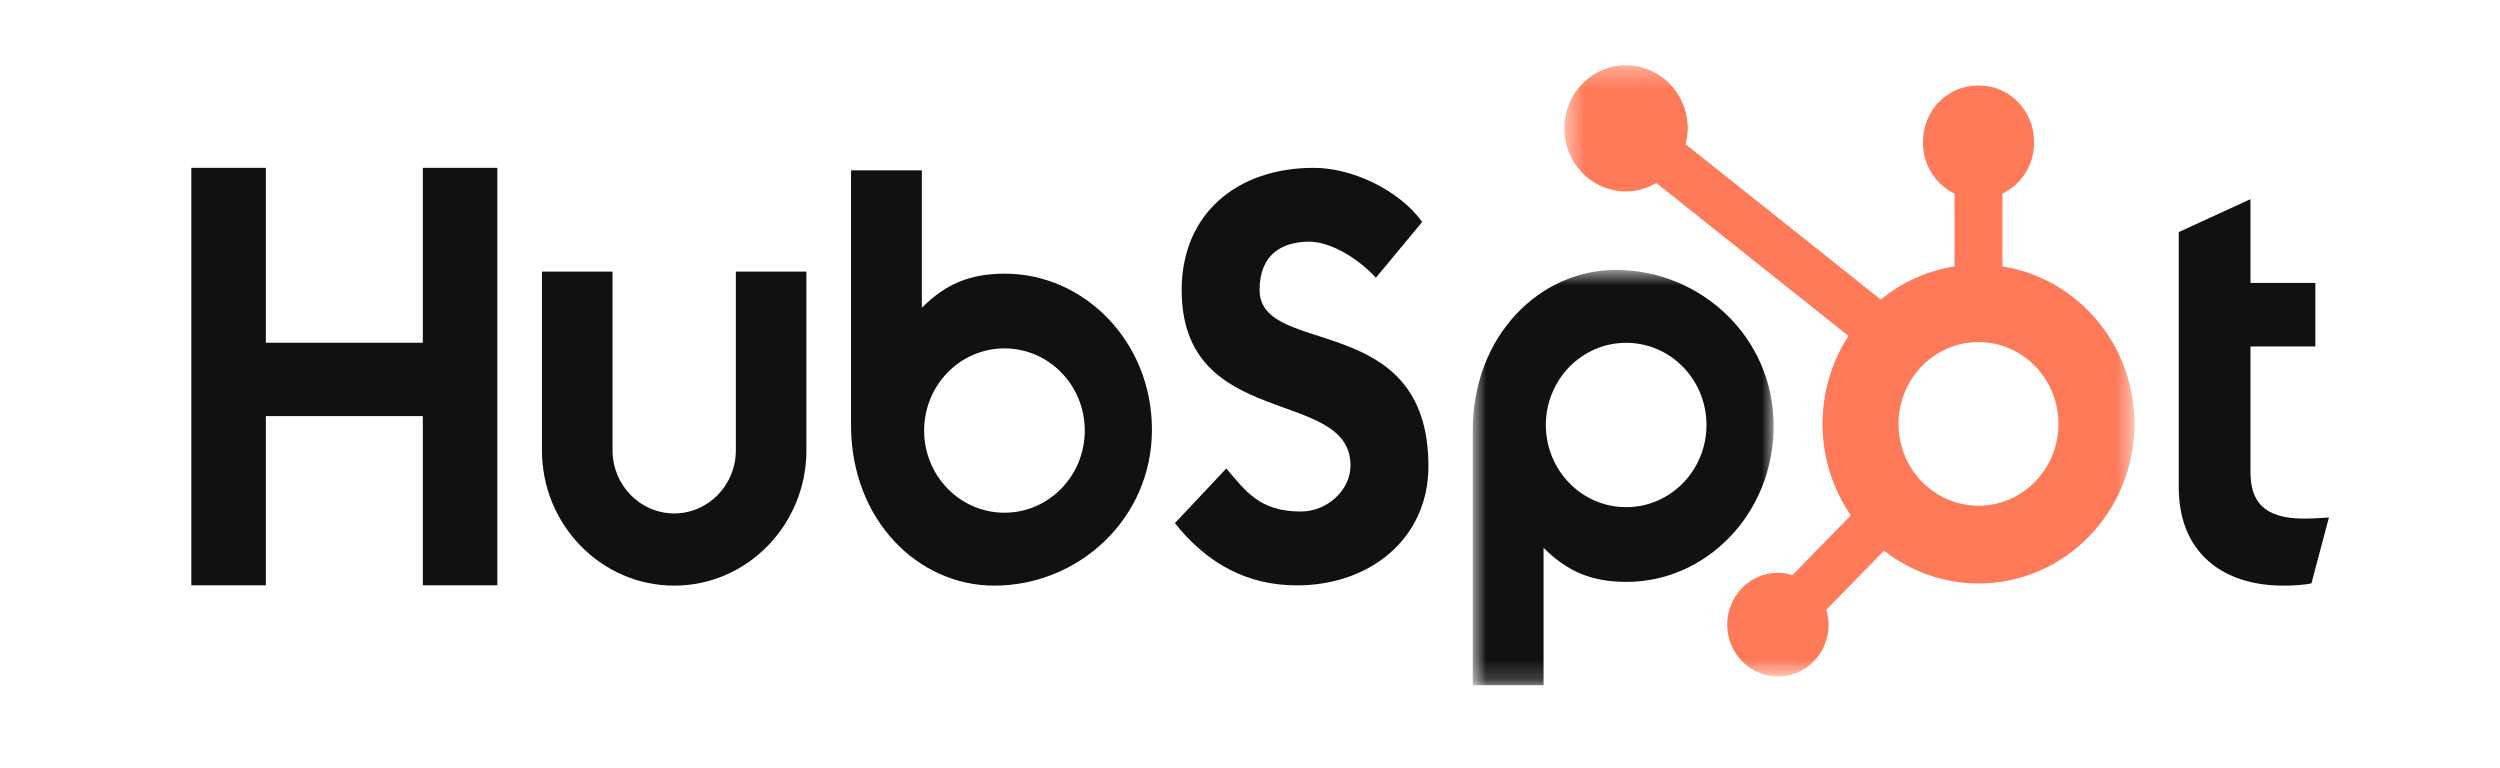
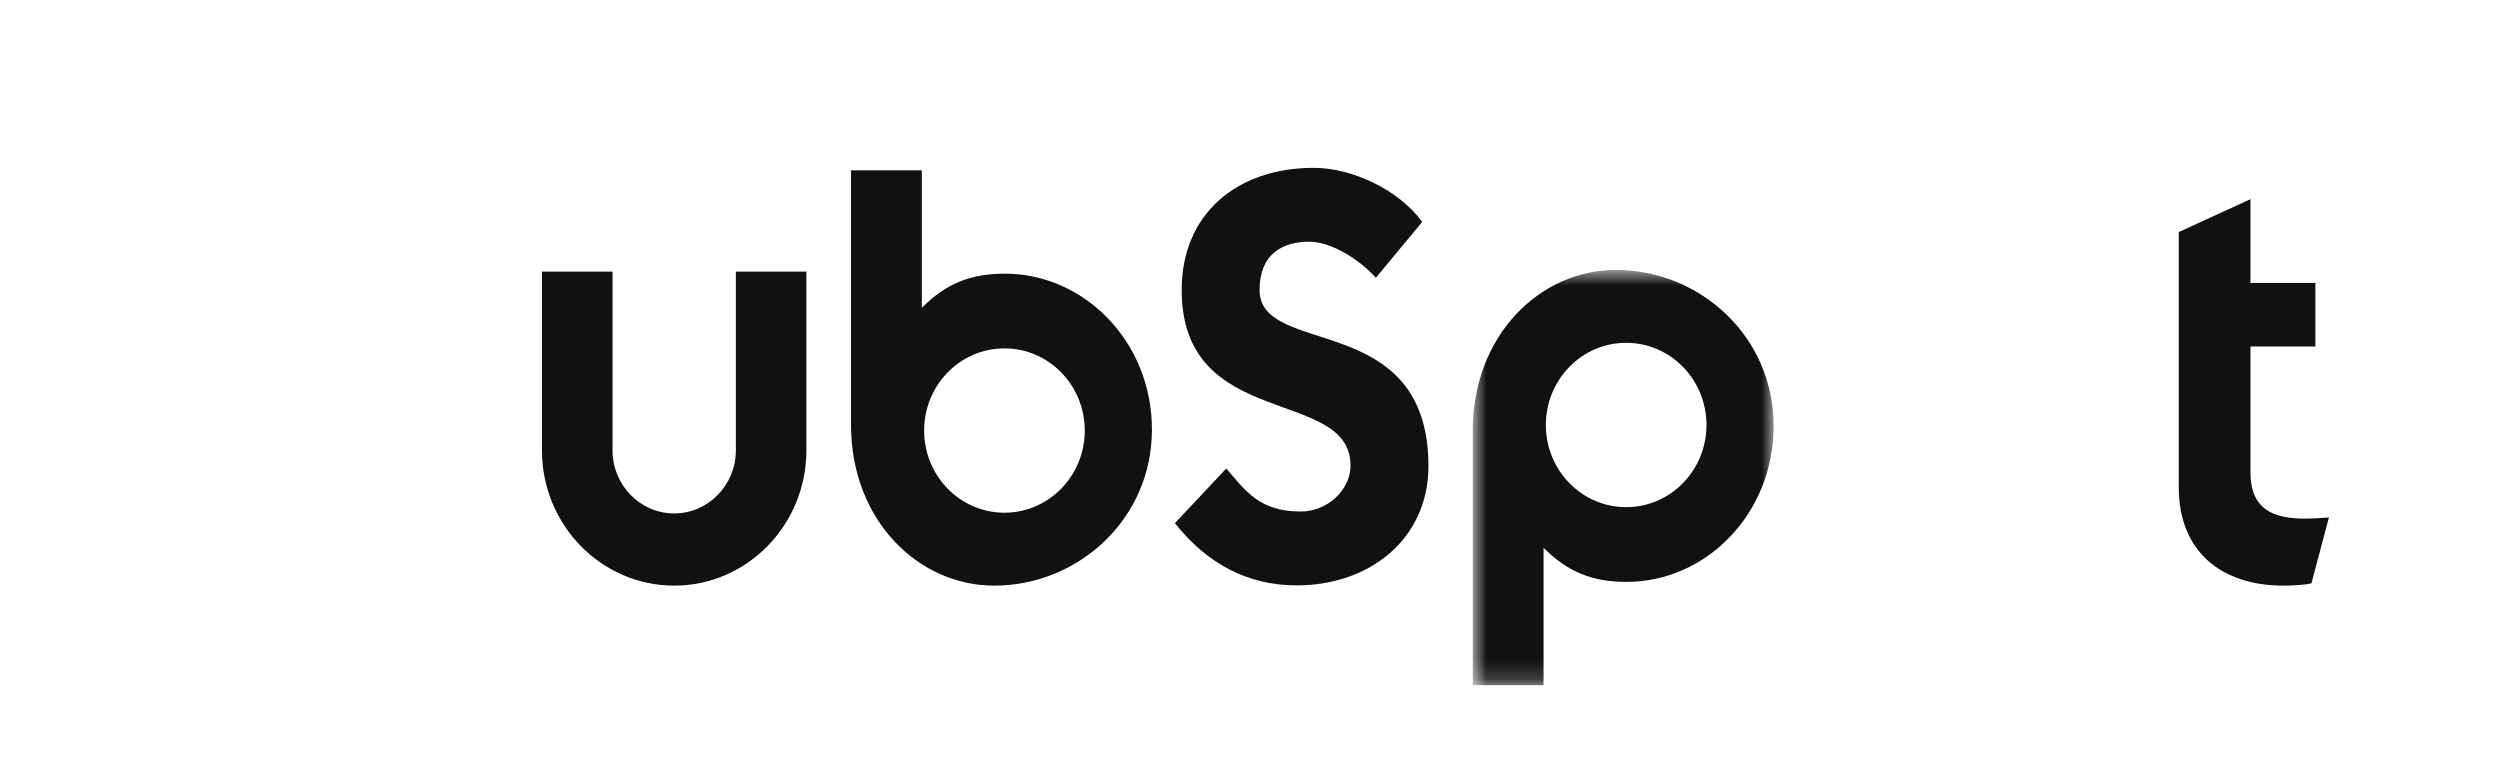
<svg xmlns="http://www.w3.org/2000/svg" width="127" height="39" viewBox="0 0 127 39" fill="none">
-   <path fill-rule="evenodd" clip-rule="evenodd" d="M21.479 8.526V17.411H13.505V8.526H9.719V29.732H13.505V21.138H21.479V29.732H25.265V8.526H21.479Z" fill="#111111" />
  <path fill-rule="evenodd" clip-rule="evenodd" d="M37.381 22.878C37.381 24.645 35.975 26.082 34.249 26.082C32.522 26.082 31.117 24.645 31.117 22.878V13.796H27.531V22.878C27.531 26.668 30.545 29.75 34.249 29.75C37.952 29.75 40.965 26.668 40.965 22.878V13.796H37.381V22.878Z" fill="#111111" />
  <path fill-rule="evenodd" clip-rule="evenodd" d="M63.987 14.73C63.987 12.868 65.192 12.278 66.511 12.278C67.573 12.278 68.979 13.105 69.895 14.11L72.247 11.274C71.072 9.649 68.691 8.526 66.741 8.526C62.84 8.526 60.029 10.86 60.029 14.73C60.029 21.909 68.606 19.633 68.606 23.652C68.606 24.892 67.43 25.985 66.082 25.985C63.959 25.985 63.27 24.922 62.295 23.799L59.685 26.576C61.349 28.673 63.414 29.737 65.88 29.737C69.581 29.737 72.564 27.374 72.564 23.68C72.564 15.705 63.987 18.187 63.987 14.73Z" fill="#111111" />
  <path fill-rule="evenodd" clip-rule="evenodd" d="M117.047 26.345C114.926 26.345 114.324 25.407 114.324 23.968V17.6H117.621V14.372H114.324V10.116L110.681 11.789V24.761C110.681 28.077 112.918 29.75 115.986 29.75C116.445 29.75 117.076 29.72 117.421 29.633L118.31 26.287C117.909 26.316 117.45 26.345 117.047 26.345Z" fill="#111111" />
  <path fill-rule="evenodd" clip-rule="evenodd" d="M51.026 26.046C48.773 26.046 46.946 24.177 46.946 21.872C46.946 19.567 48.773 17.698 51.026 17.698C53.279 17.698 55.106 19.567 55.106 21.872C55.106 24.177 53.279 26.046 51.026 26.046ZM51.048 13.902C49.27 13.902 48.029 14.431 46.829 15.635V8.654H43.232V21.591C43.232 26.434 46.654 29.75 50.499 29.75C54.773 29.75 58.518 26.375 58.518 21.827C58.518 17.336 55.065 13.902 51.048 13.902Z" fill="#111111" />
  <mask id="mask0_14955_27956" style="mask-type:alpha" maskUnits="userSpaceOnUse" x="74" y="13" width="17" height="22">
    <path d="M90.101 34.808H74.816V13.712H90.101V34.808Z" fill="white" />
  </mask>
  <g mask="url(#mask0_14955_27956)">
    <path fill-rule="evenodd" clip-rule="evenodd" d="M82.609 25.764C80.356 25.764 78.529 23.895 78.529 21.59C78.529 19.285 80.356 17.415 82.609 17.415C84.862 17.415 86.689 19.285 86.689 21.59C86.689 23.895 84.862 25.764 82.609 25.764ZM90.101 21.635C90.101 17.087 86.356 13.712 82.082 13.712C78.237 13.712 74.816 17.028 74.816 21.87V34.809H78.413V27.827C79.612 29.032 80.853 29.56 82.632 29.56C86.648 29.56 90.101 26.126 90.101 21.635Z" fill="#111111" />
  </g>
  <mask id="mask1_14955_27956" style="mask-type:alpha" maskUnits="userSpaceOnUse" x="79" y="3" width="30" height="32">
-     <path d="M79.468 3.314H108.43V34.366H79.468V3.314Z" fill="white" />
-   </mask>
+     </mask>
  <g mask="url(#mask1_14955_27956)">
    <path fill-rule="evenodd" clip-rule="evenodd" d="M100.508 25.69C98.264 25.69 96.446 23.829 96.446 21.534C96.446 19.239 98.264 17.378 100.508 17.378C102.751 17.378 104.57 19.239 104.57 21.534C104.57 23.829 102.751 25.69 100.508 25.69ZM101.724 13.533V9.836C102.667 9.381 103.328 8.404 103.328 7.271V7.186C103.328 5.623 102.077 4.343 100.549 4.343H100.466C98.938 4.343 97.688 5.623 97.688 7.186V7.271C97.688 8.404 98.348 9.381 99.291 9.837V13.533C97.887 13.755 96.604 14.348 95.546 15.22L85.625 7.324C85.69 7.067 85.736 6.802 85.737 6.524C85.738 4.753 84.337 3.316 82.606 3.313C80.876 3.311 79.47 4.745 79.468 6.516C79.466 8.287 80.867 9.724 82.598 9.726C83.162 9.727 83.685 9.563 84.142 9.297L93.901 17.064C93.071 18.346 92.585 19.881 92.585 21.534C92.585 23.265 93.119 24.865 94.022 26.181L91.054 29.218C90.82 29.146 90.577 29.096 90.319 29.096C88.896 29.096 87.743 30.275 87.743 31.73C87.743 33.186 88.896 34.365 90.319 34.365C91.741 34.365 92.894 33.186 92.894 31.73C92.894 31.467 92.845 31.218 92.774 30.978L95.71 27.974C97.043 29.015 98.702 29.64 100.508 29.64C104.884 29.64 108.43 26.011 108.43 21.534C108.43 17.482 105.52 14.133 101.724 13.533Z" fill="#FF7A59" />
  </g>
</svg>